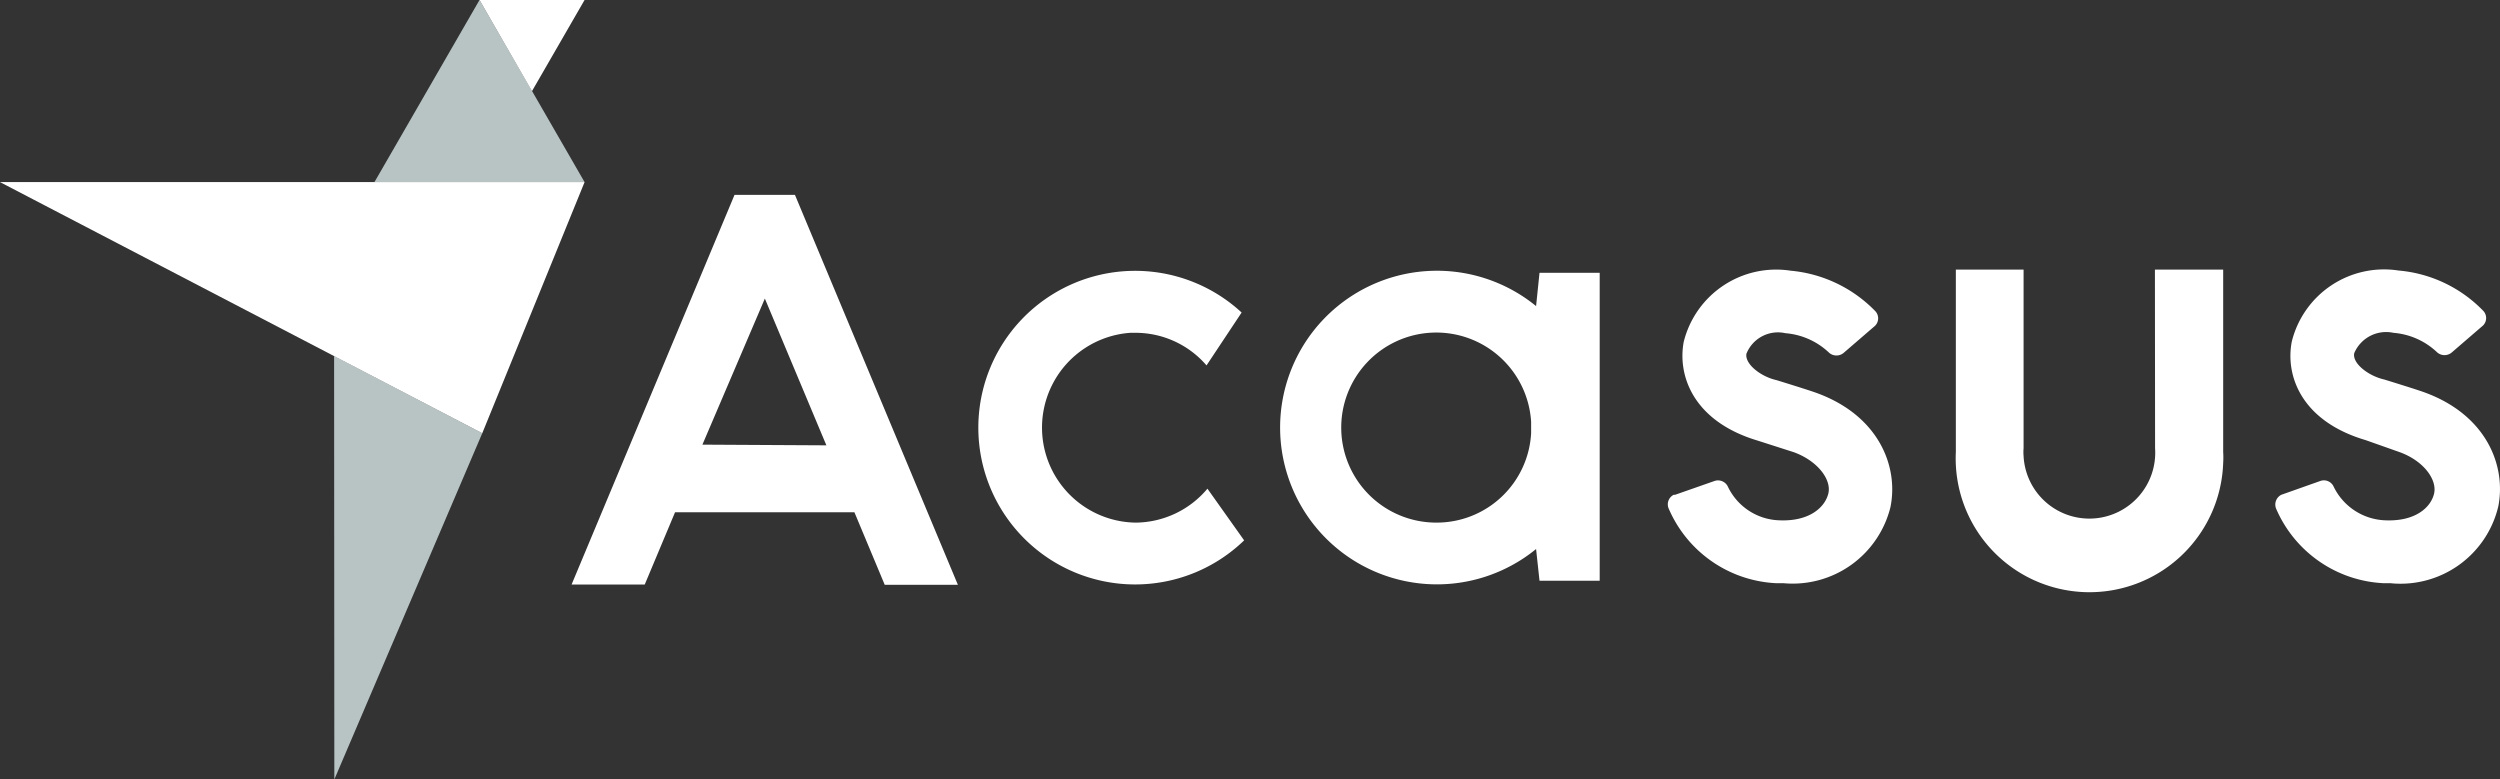
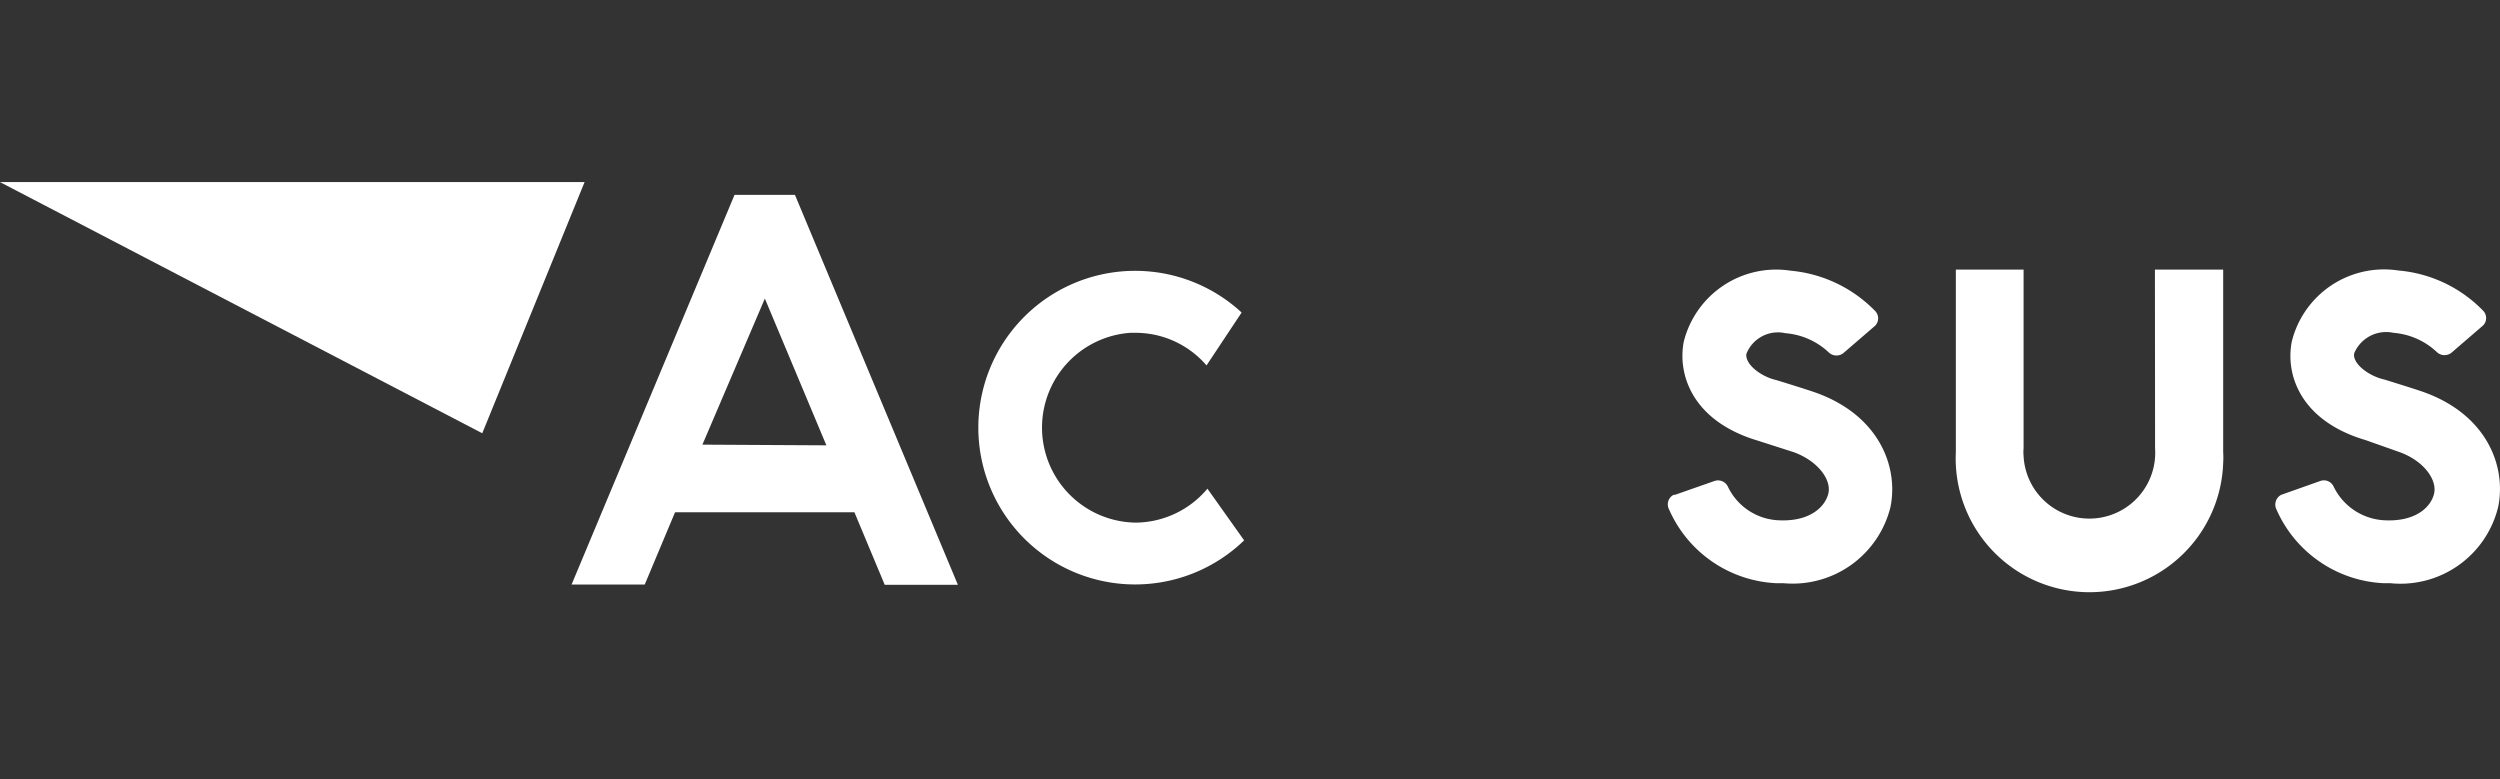
<svg xmlns="http://www.w3.org/2000/svg" width="162" height="50.508" viewBox="0 0 162 50.508">
  <rect x="0" y="0" width="162" height="50.508" fill="#333333" stroke="none" />
  <g id="acasuslogo-white" transform="translate(-0.18 -0.9)">
-     <path id="Path_31974" data-name="Path 31974" d="M23.418.9,16.61,12.7H30.226Z" transform="translate(7.834)" fill="#b8c4c4" />
-     <path id="Path_31975" data-name="Path 31975" d="M14.84,16.52l.015,27.439,9.585-22.433Z" transform="translate(6.99 7.448)" fill="#b8c4c4" />
    <path id="Path_31976" data-name="Path 31976" d="M31.43,25.165,38.061,8.89H.18Z" transform="translate(0 3.81)" fill="#fff" />
-     <path id="Path_31977" data-name="Path 31977" d="M21.22.9l3.4,5.907L28.028.9Z" transform="translate(10.032)" fill="#fff" />
    <path id="Path_31978" data-name="Path 31978" d="M53.285,29.1a6.158,6.158,0,0,1-.325-12.3h.325a6.07,6.07,0,0,1,4.608,2.112l2.274-3.426A10.161,10.161,0,1,0,60.33,30.25L57.952,26.9A6.129,6.129,0,0,1,53.285,29.1Z" transform="translate(20.47 5.666)" fill="#fff" />
-     <path id="Path_31979" data-name="Path 31979" d="M72.935,15.069a10.161,10.161,0,1,0,0,15.743l.222,2.053h3.9V12.913h-3.9ZM66.5,29.1a6.158,6.158,0,1,1,6.114-6.528v.738A6.129,6.129,0,0,1,66.5,29.1Z" transform="translate(26.783 5.665)" fill="#fff" />
    <path id="Path_31980" data-name="Path 31980" d="M98.91,24.308a4.268,4.268,0,1,1-8.521.5,2.849,2.849,0,0,1,0-.5h0V12.73H86V24.545a8.669,8.669,0,1,0,17.323.709,5.667,5.667,0,0,0,0-.709V12.73H98.9Z" transform="translate(40.919 5.641)" fill="#fff" />
    <path id="Path_31981" data-name="Path 31981" d="M35.819,9.45,25.26,34.7H30l1.964-4.682H43.587l1.964,4.7h4.741L39.733,9.45ZM33.737,25.636l4.047-9.466,3.987,9.511Z" transform="translate(11.959 4.077)" fill="#fff" />
    <path id="Path_31982" data-name="Path 31982" d="M107.524,33.055h-.487a8,8,0,0,1-6.956-4.8.709.709,0,0,1,.325-.93h0l2.54-.9a.694.694,0,0,1,.842.354,3.869,3.869,0,0,0,3.338,2.2c1.935.089,2.954-.812,3.175-1.713s-.65-2.127-2.215-2.7l-2.215-.783c-4.209-1.241-5.213-4.224-4.785-6.395A6.158,6.158,0,0,1,108,12.793a8.669,8.669,0,0,1,5.479,2.6.679.679,0,0,1,0,.96h0L111.453,18.1a.724.724,0,0,1-.945,0,4.637,4.637,0,0,0-2.836-1.27,2.245,2.245,0,0,0-2.54,1.314c-.148.65.9,1.477,1.949,1.713.384.118,2.156.665,2.629.842,4.017,1.477,5.272,4.77,4.755,7.384a6.513,6.513,0,0,1-6.941,4.977Z" transform="translate(47.604 5.637)" fill="#fff" />
    <path id="Path_31983" data-name="Path 31983" d="M80.862,33.051h-.473a8,8,0,0,1-6.956-4.8.694.694,0,0,1,.31-.93h.089l2.57-.9a.709.709,0,0,1,.842.354,3.825,3.825,0,0,0,3.323,2.2c1.935.089,2.954-.812,3.19-1.713s-.665-2.127-2.23-2.7l-2.348-.753c-4.194-1.255-5.2-4.238-4.785-6.409A6.173,6.173,0,0,1,81.32,12.8a8.743,8.743,0,0,1,5.464,2.6.679.679,0,0,1,0,.975h0L84.761,18.12a.724.724,0,0,1-.945,0,4.637,4.637,0,0,0-2.836-1.27,2.2,2.2,0,0,0-2.525,1.329c-.118.65.9,1.477,1.949,1.713.384.118,2.156.665,2.629.842,4.017,1.477,5.287,4.77,4.755,7.384A6.528,6.528,0,0,1,80.862,33.051Z" transform="translate(34.894 5.641)" fill="#fff" />
  </g>
</svg>